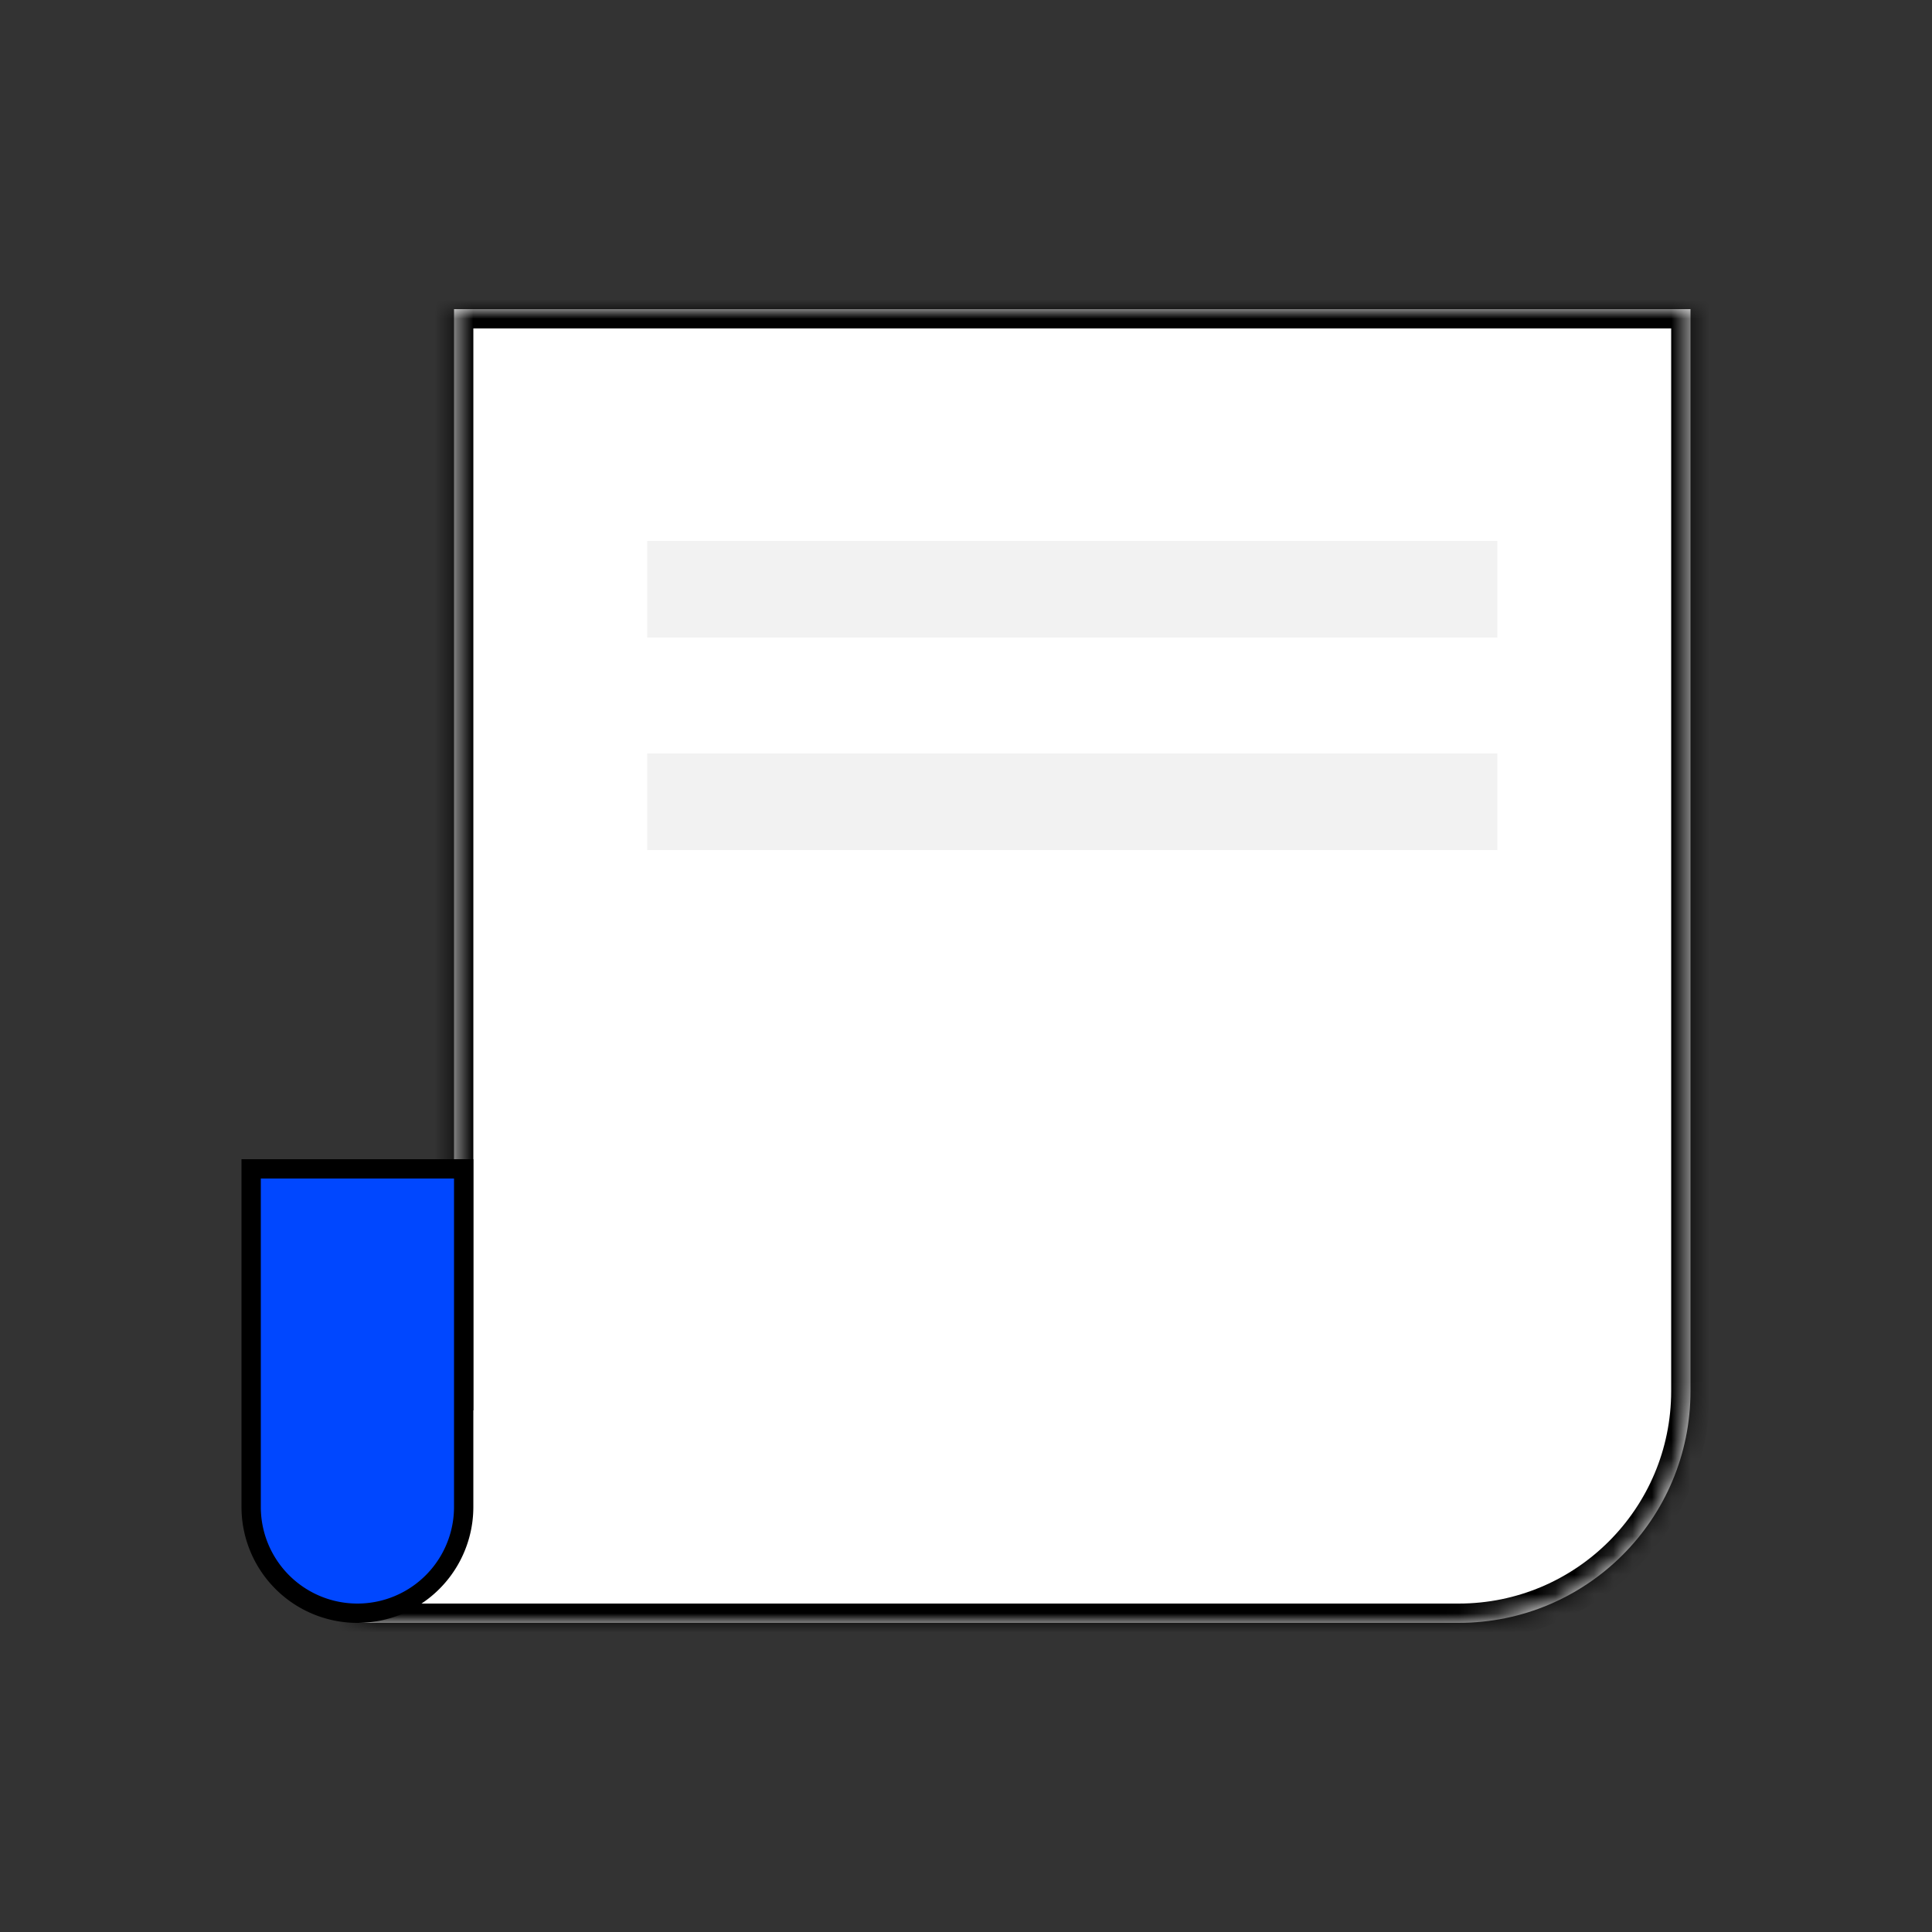
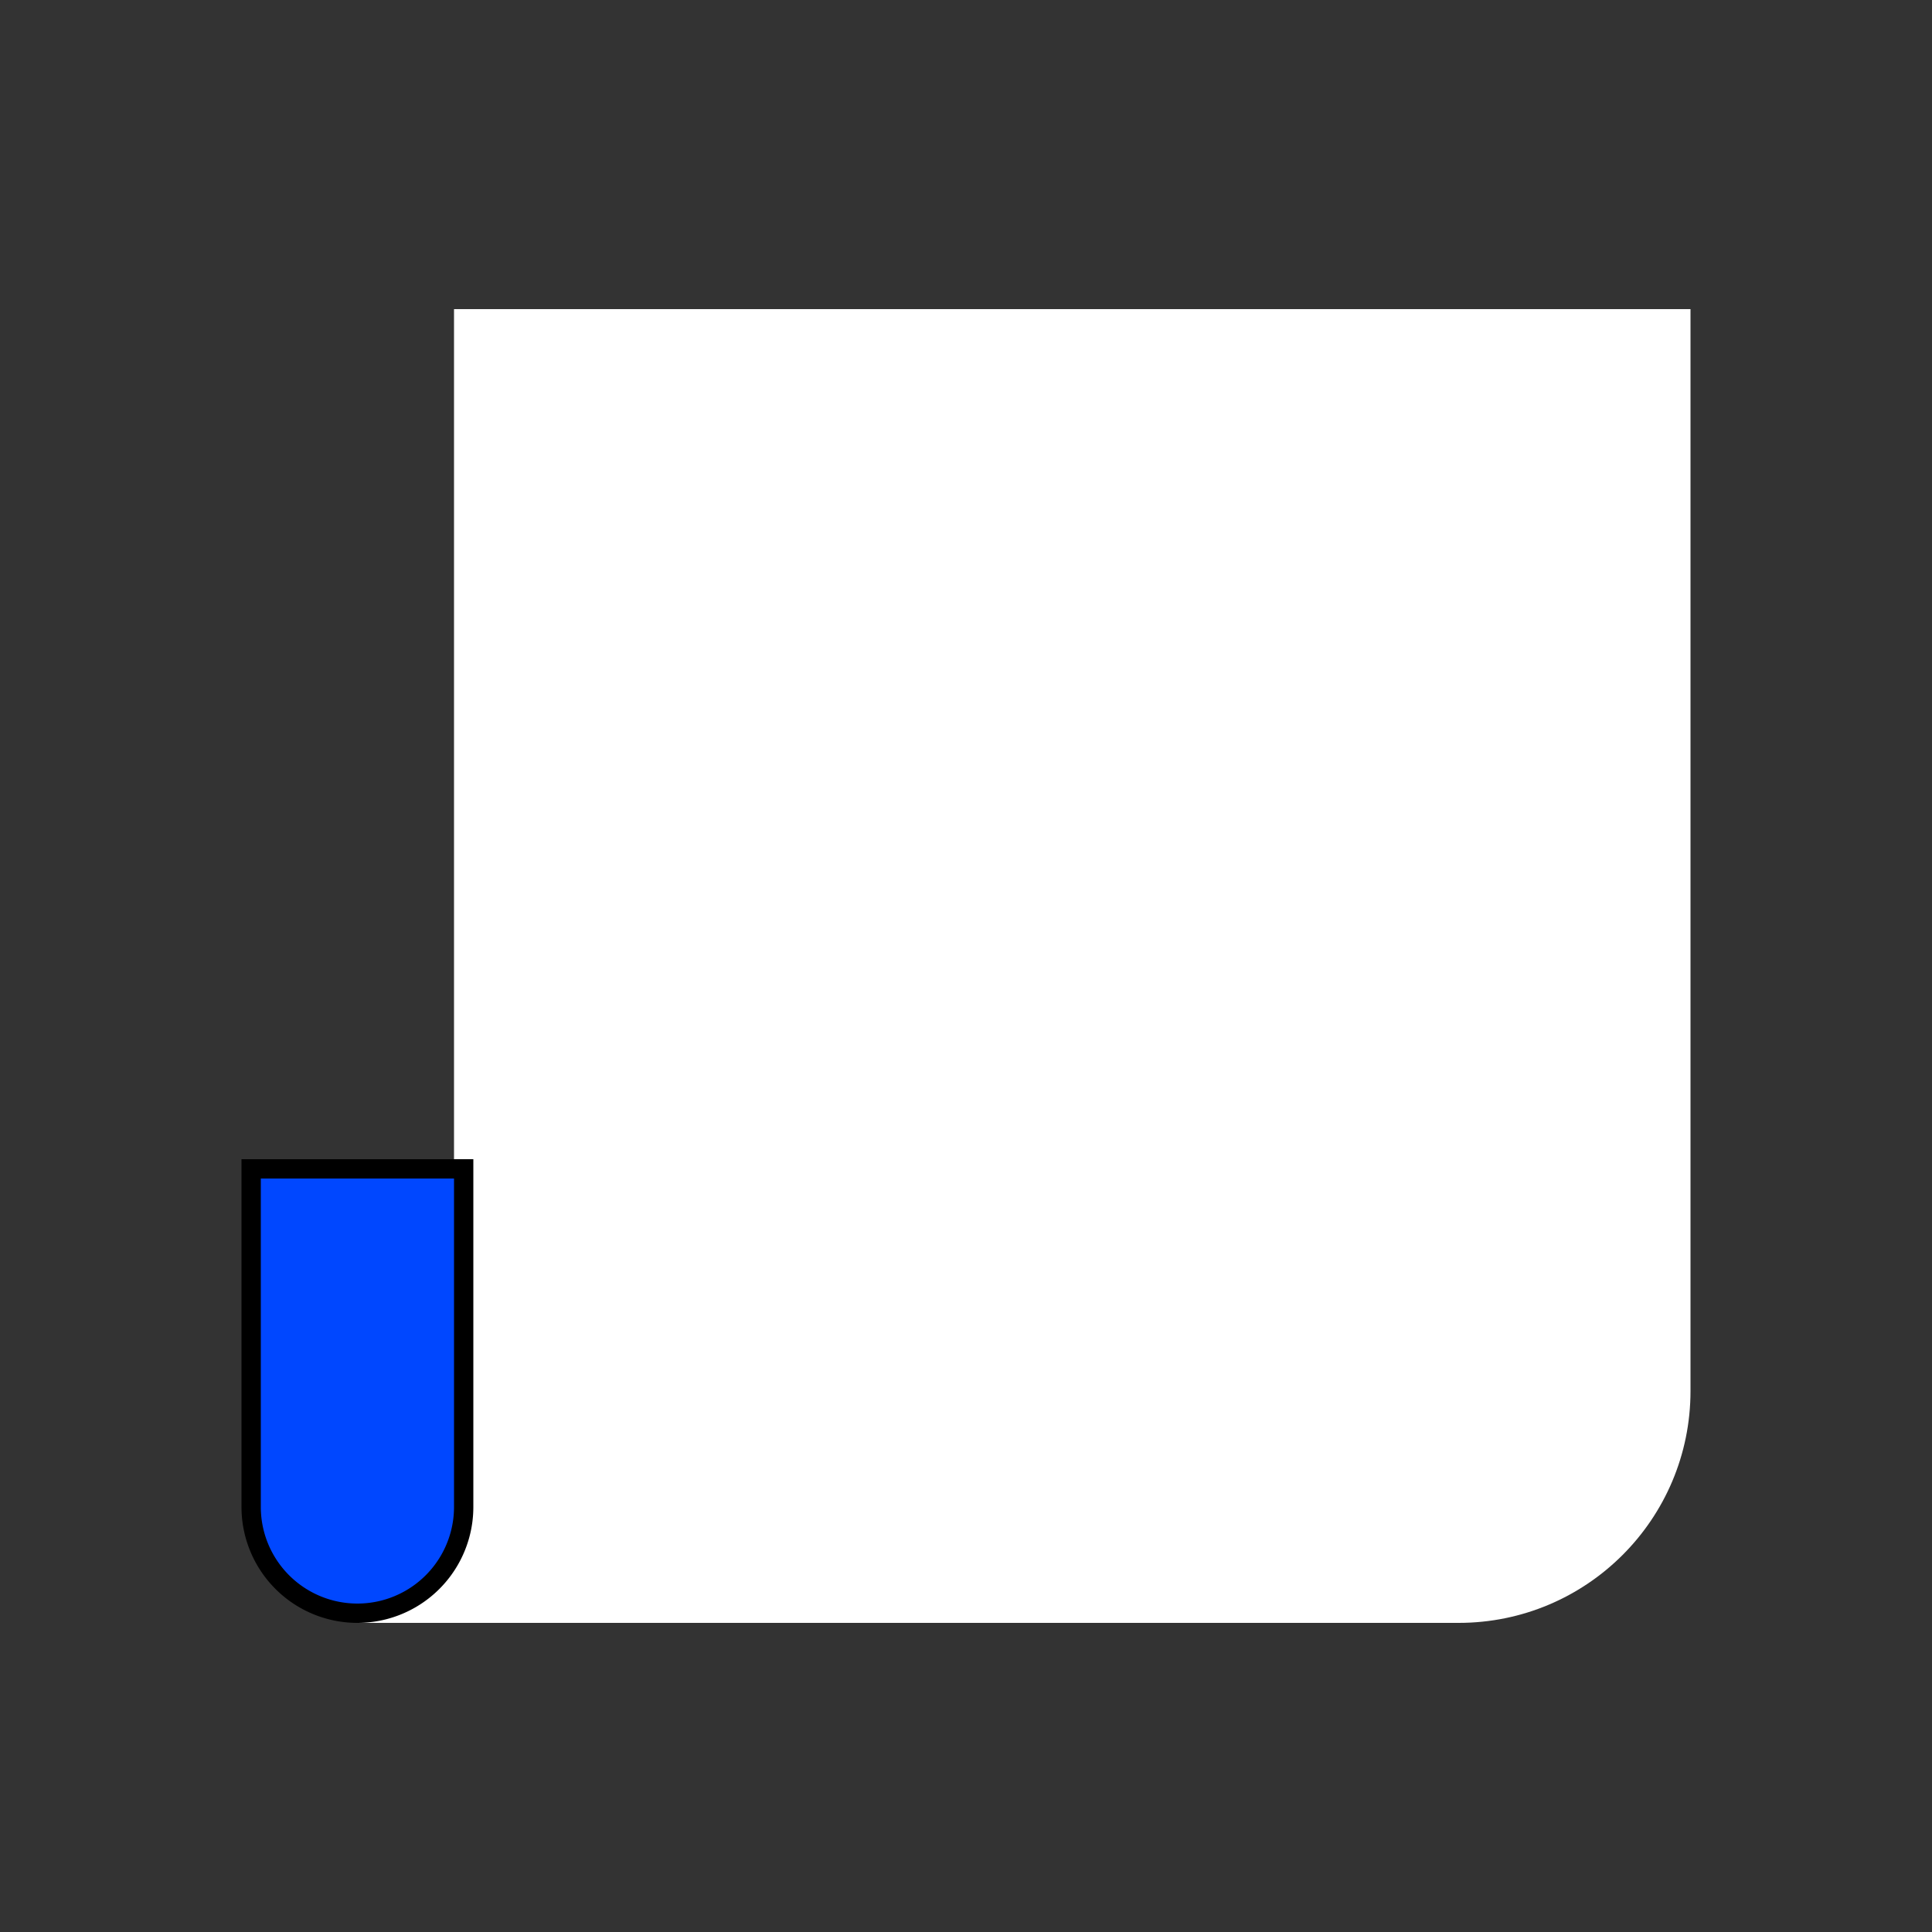
<svg xmlns="http://www.w3.org/2000/svg" width="100" height="100" fill="none">
  <rect width="100%" height="100%" fill="#333333" stroke="none" />
  <mask id="a" fill="#fff">
    <path fill-rule="evenodd" clip-rule="evenodd" d="M87.5 16h-64v56h-5v12h57c6.627 0 12-5.373 12-12V16Z" />
  </mask>
  <path fill-rule="evenodd" clip-rule="evenodd" d="M87.5 16h-64v56h-5v12h57c6.627 0 12-5.373 12-12V16Z" fill="#fff" />
-   <path d="M23.5 16v-1h-1v1h1Zm64 0h1v-1h-1v1Zm-64 56v1h1v-1h-1Zm-5 0v-1h-1v1h1Zm0 12h-1v1h1v-1Zm5-67h64v-2h-64v2Zm1 55V16h-2v56h2Zm-6 1h5v-2h-5v2Zm1 11V72h-2v12h2Zm4.567-1H18.5v2h5.567v-2Zm6.433 0h-6.433v2H30.5v-2Zm45 0h-45v2h45v-2Zm11-11c0 6.075-4.925 11-11 11v2c7.18 0 13-5.82 13-13h-2Zm0-56v56h2V16h-2Z" fill="#000" mask="url(#a)" />
  <path d="M13 78V60.5h11V78a5.5 5.5 0 1 1-11 0Z" fill="#0047FF" stroke="#000" />
-   <path fill-rule="evenodd" clip-rule="evenodd" d="M77.5 28h-44v5h44v-5Zm0 11h-44v5h44v-5Z" fill="#F2F2F2" />
</svg>